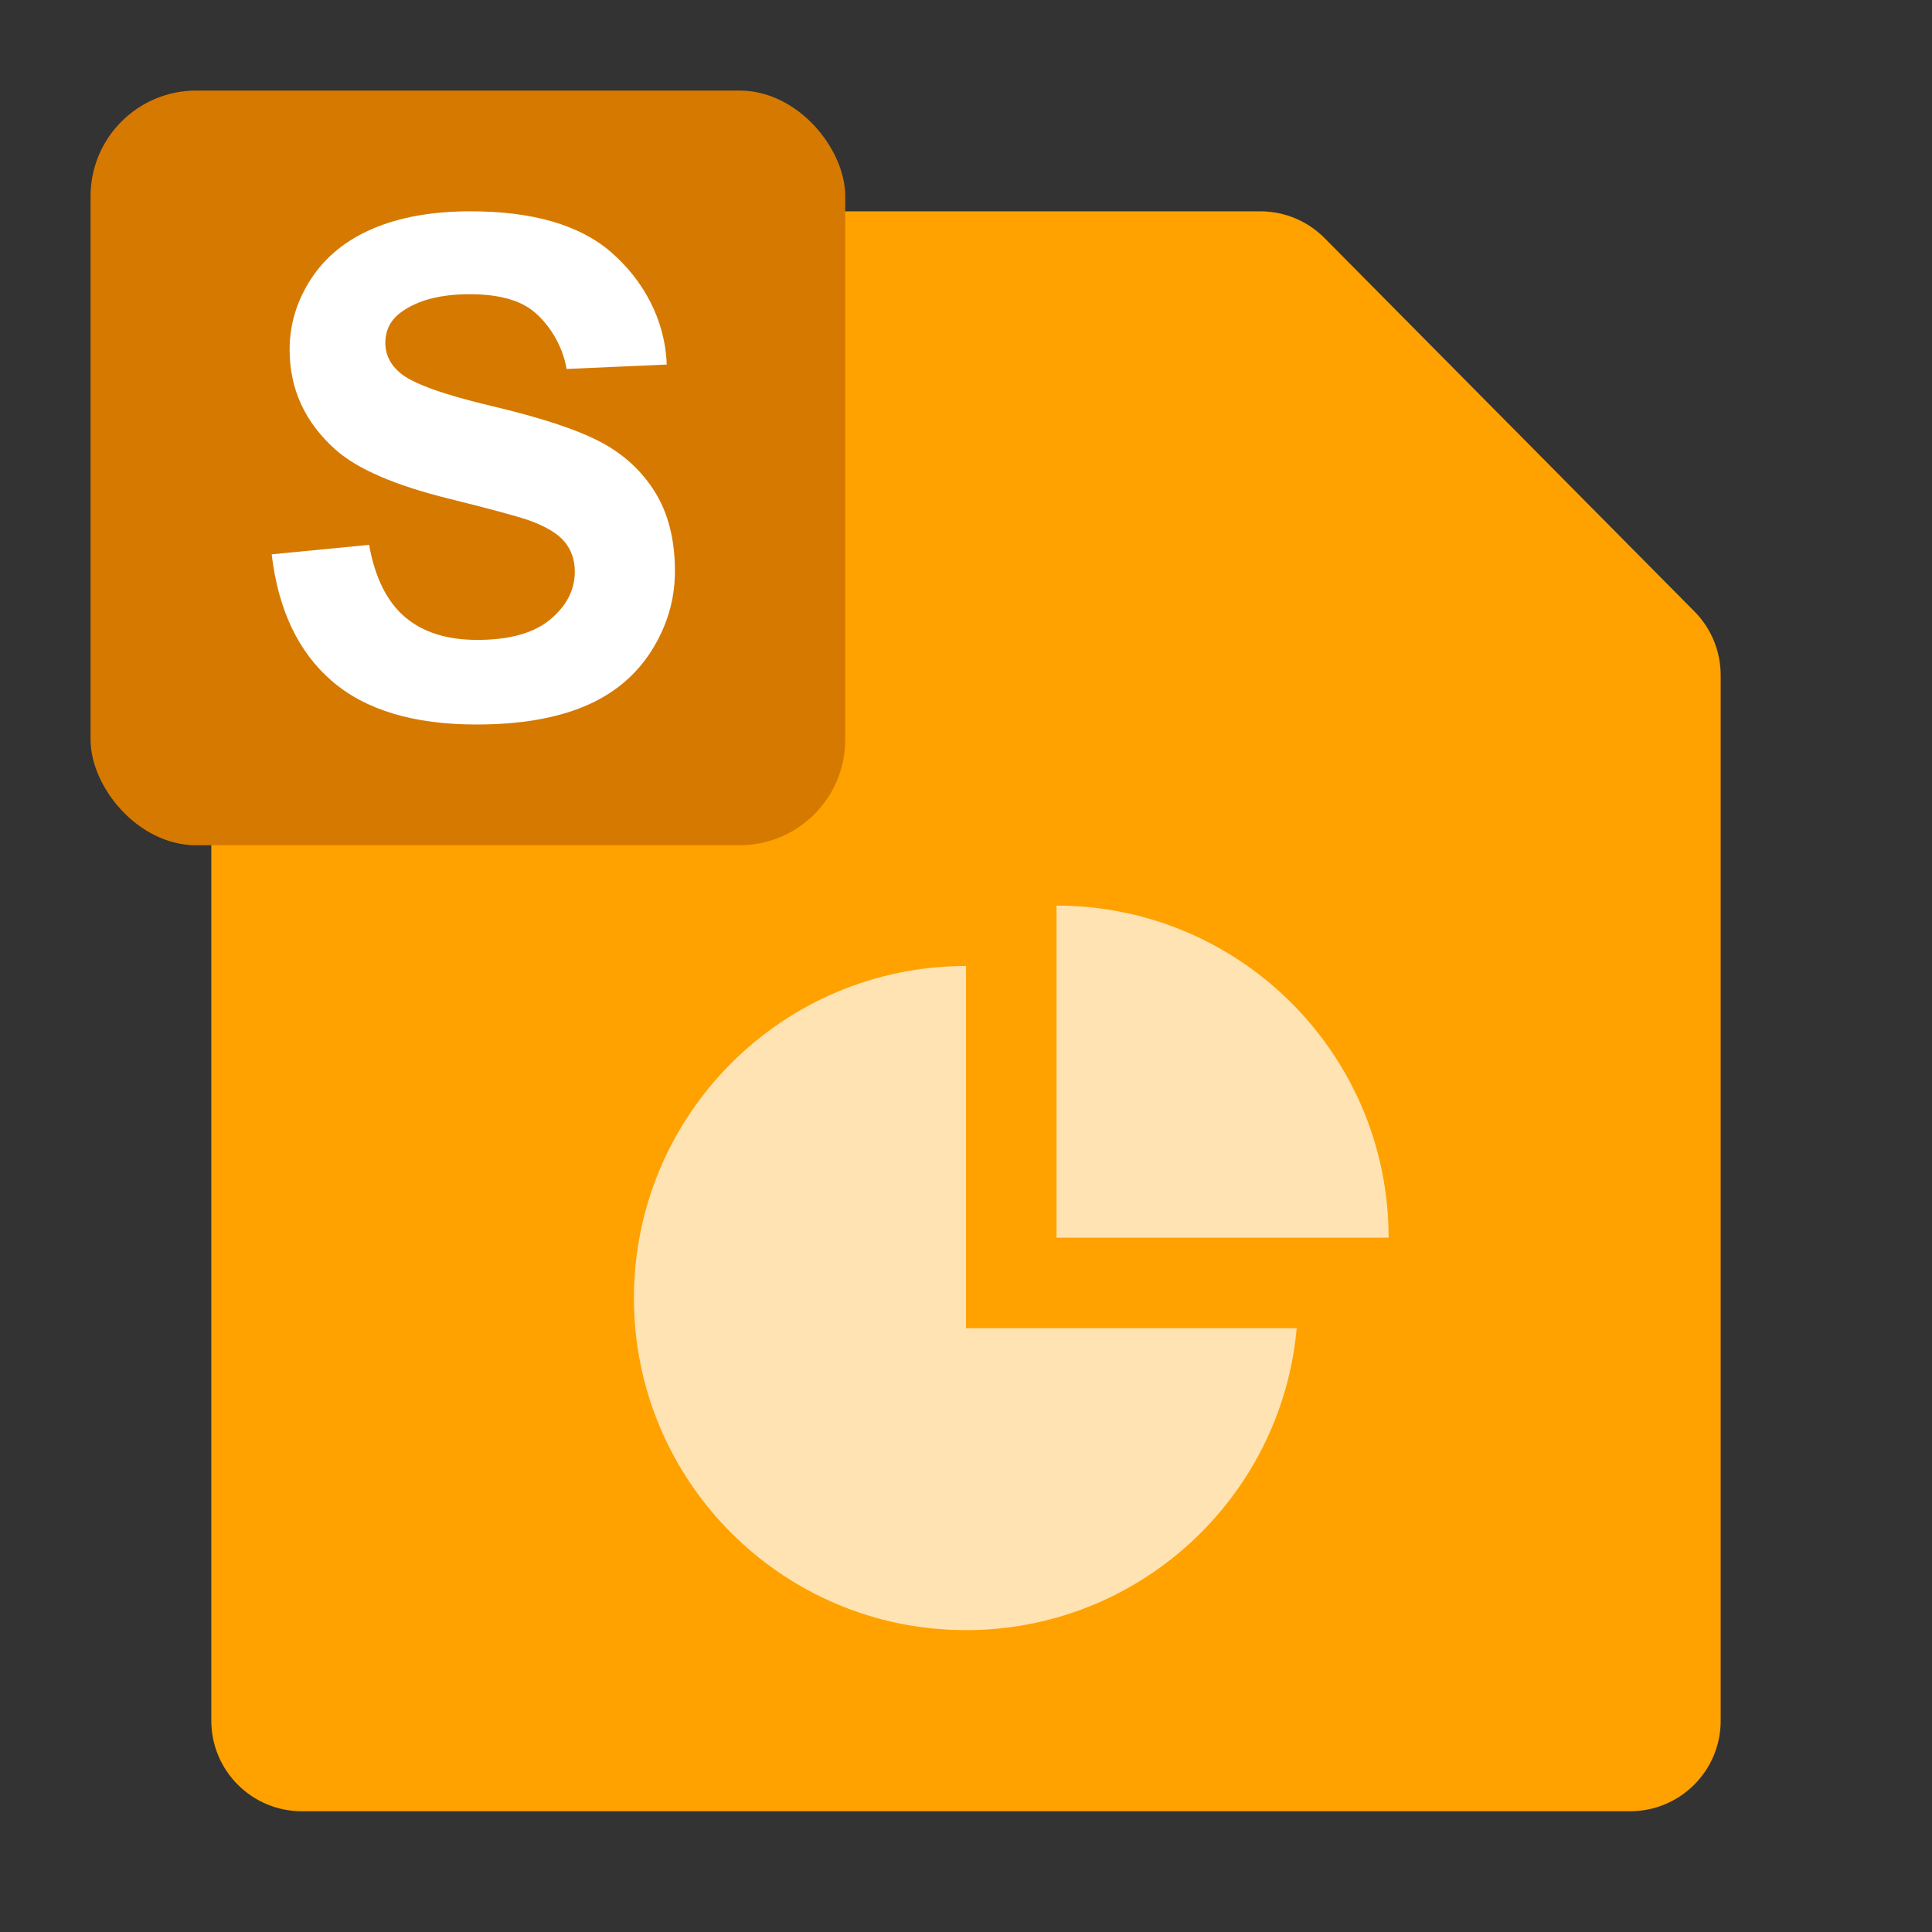
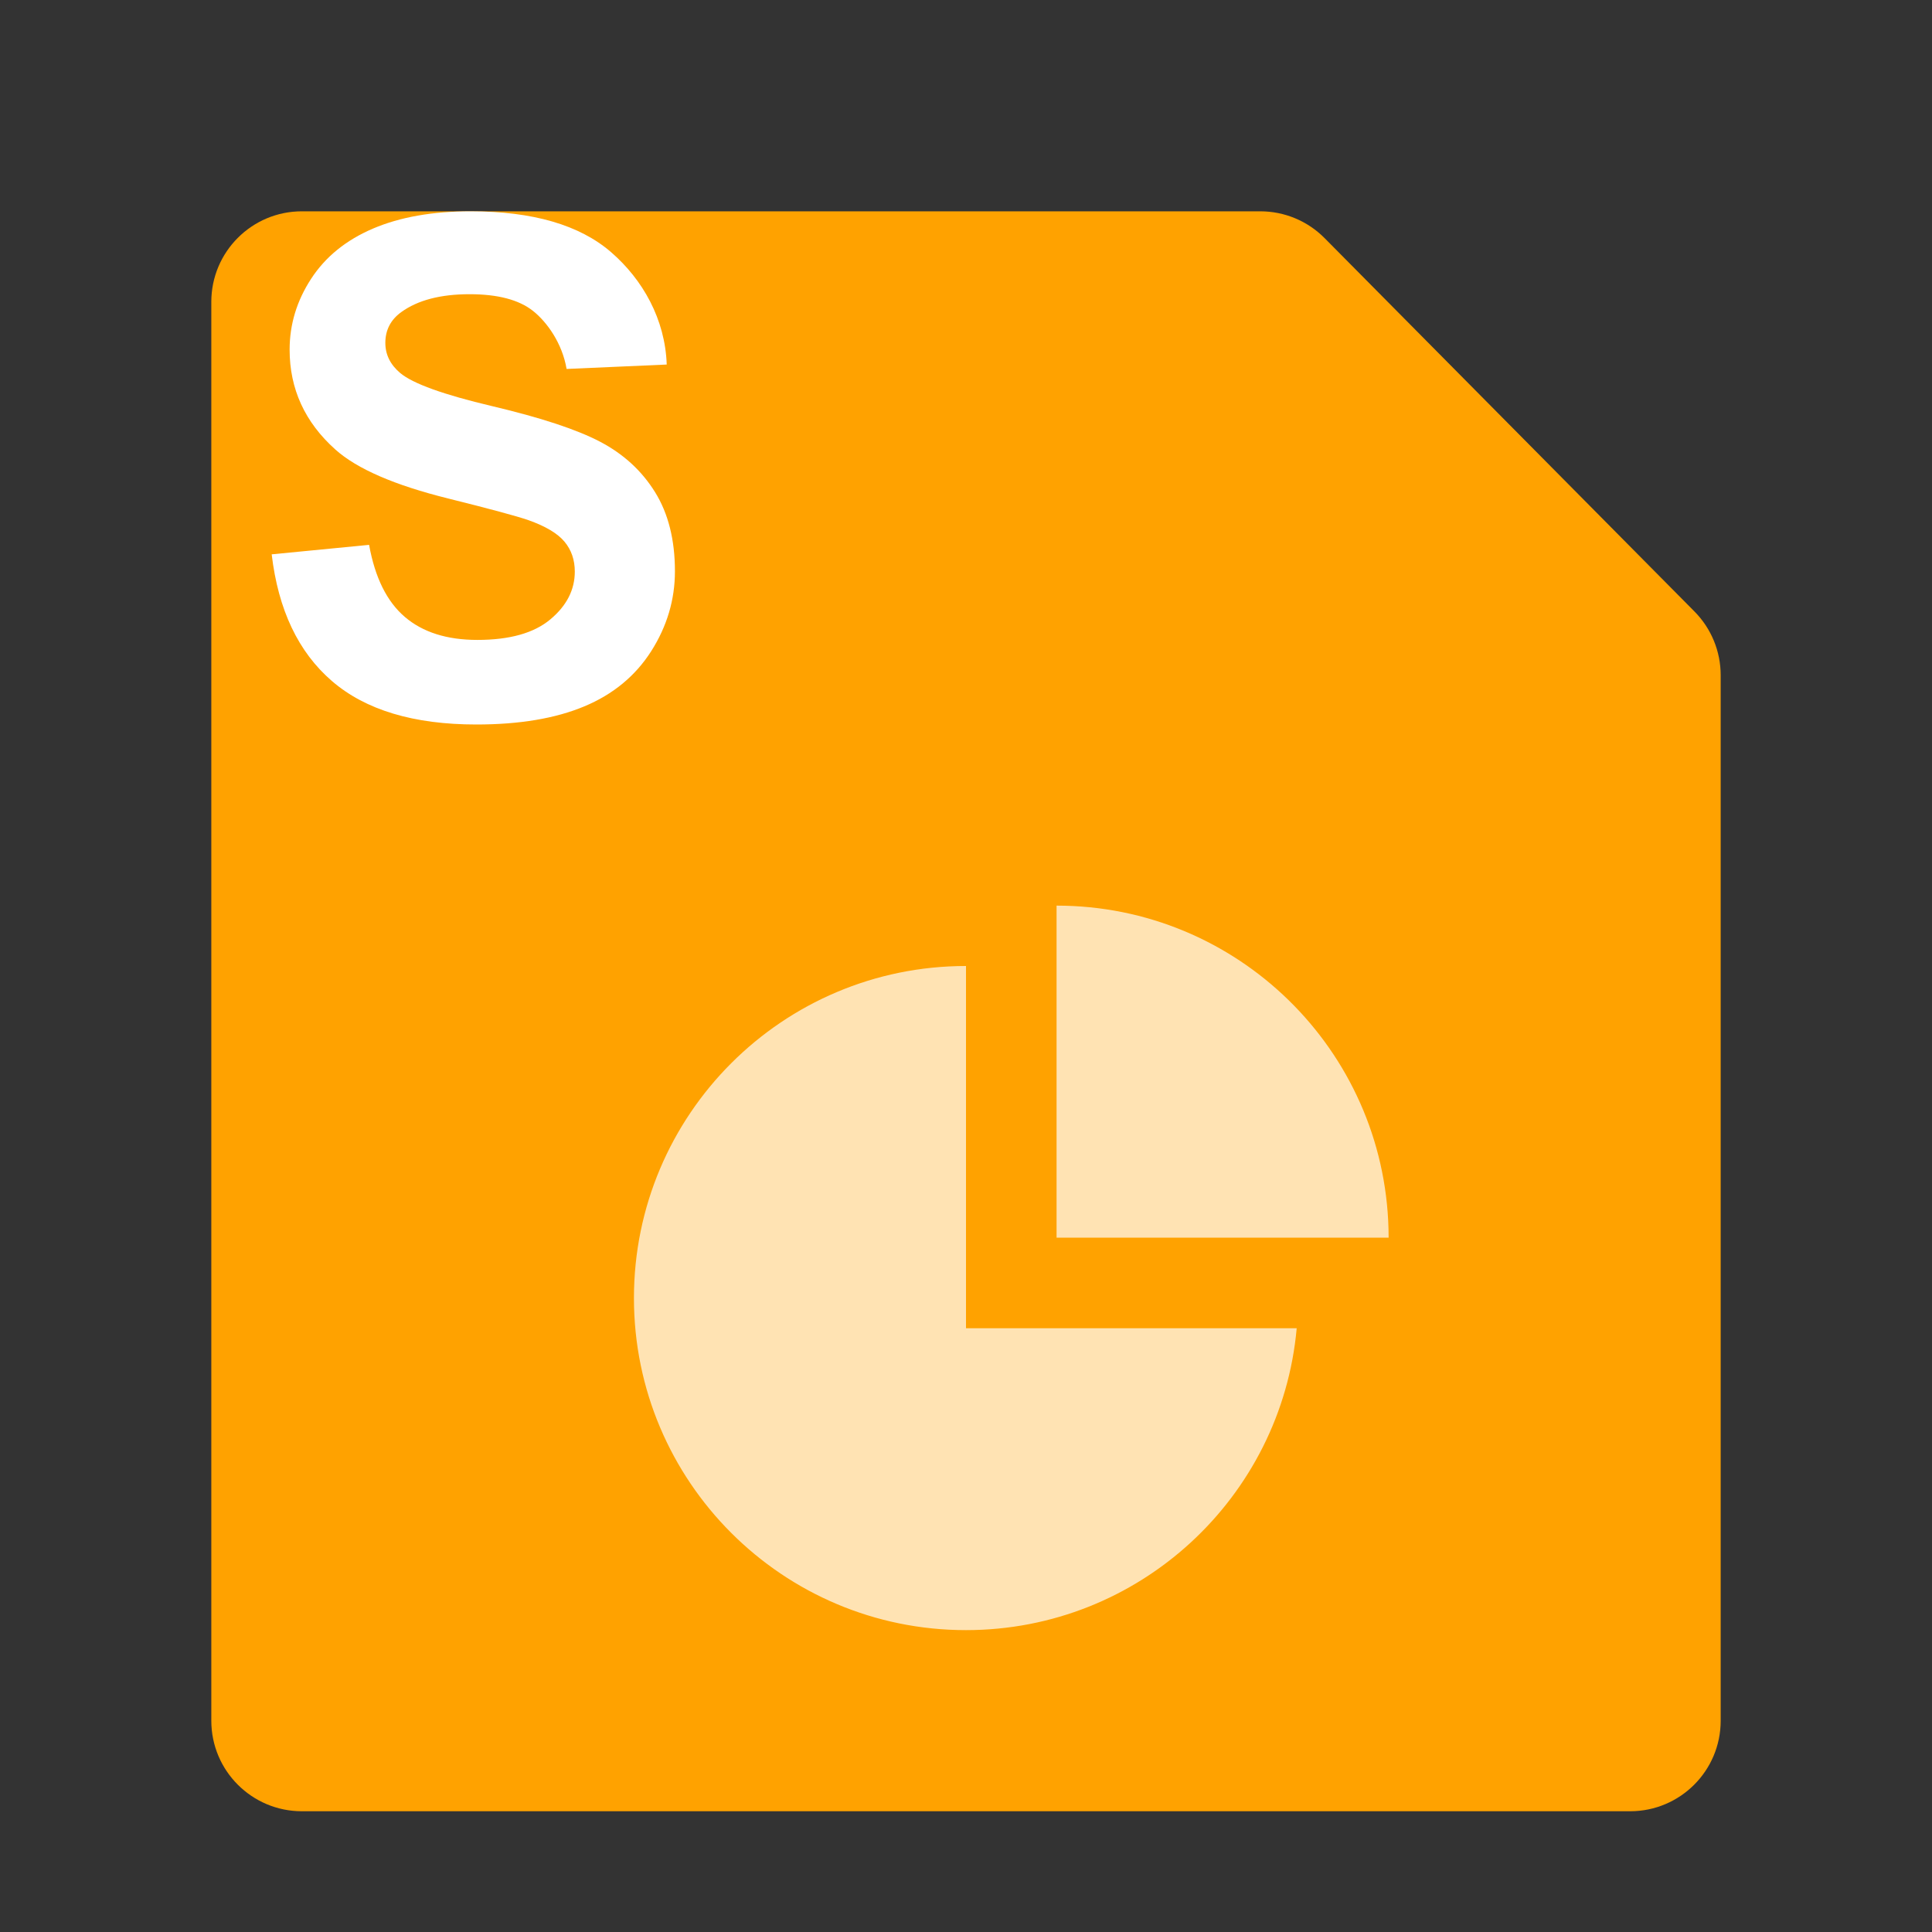
<svg xmlns="http://www.w3.org/2000/svg" width="64px" height="64px" viewBox="0 0 64 64" version="1.1">
  <rect x="0" y="0" width="64" height="64" fill="#333333" stroke="none" />
  <title>64/synoslide</title>
  <g id="2021Q1-7.0-file-station-icon" stroke="none" stroke-width="1" fill="none" fill-rule="evenodd">
    <g id="64/synoslide">
      <path d="M10,7 L41.749,7 C42.55,7 43.317,7.32 43.88,7.889 L56.131,20.256 C56.688,20.818 57,21.577 57,22.368 L57,57 C57,58.657 55.657,60 54,60 L10,60 C8.343,60 7,58.657 7,57 L7,10 C7,8.343 8.343,7 10,7 Z" id="Rectangle" fill="#FFA200" />
      <path d="M32,32 L32,44 L42.955,44 C42.45,49.606 37.738,54 32,54 C25.925,54 21,49.075 21,43 C21,36.925 25.925,32 32,32 Z M35,30 C40.979,30 45.843,34.77 45.996,40.712 L46,41 L35,41 L35,30 Z" id="Combined-Shape" fill="#FFFFFF" opacity="0.7" />
-       <rect id="Rectangle" fill="#D67900" x="3" y="3" width="25" height="25" rx="3.5" />
      <path d="M9,18.363 L12.227,18.049 C12.422,19.133 12.816,19.928 13.41,20.436 C14.004,20.944 14.805,21.198 15.813,21.198 C16.882,21.198 17.687,20.972 18.228,20.52 C18.77,20.068 19.041,19.54 19.041,18.935 C19.041,18.546 18.927,18.216 18.699,17.943 C18.471,17.67 18.073,17.433 17.506,17.231 C17.117,17.097 16.232,16.858 14.85,16.514 C13.072,16.073 11.824,15.532 11.107,14.889 C10.098,13.985 9.594,12.883 9.594,11.583 C9.594,10.747 9.831,9.964 10.306,9.236 C10.78,8.507 11.464,7.953 12.356,7.572 C13.249,7.191 14.327,7 15.589,7 C17.651,7 19.203,7.452 20.246,8.356 C21.288,9.26 22.034,10.567 22.086,12.076 L18.769,12.222 C18.627,11.377 18.124,10.67 17.657,10.3 C17.19,9.93 16.49,9.746 15.556,9.746 C14.592,9.746 13.837,9.944 13.292,10.339 C12.941,10.593 12.765,10.933 12.765,11.359 C12.765,11.748 12.93,12.08 13.258,12.357 C13.677,12.708 14.693,13.074 16.307,13.455 C17.92,13.836 19.114,14.23 19.887,14.637 C20.66,15.044 21.265,15.601 21.702,16.307 C22.139,17.013 22.358,17.885 22.358,18.924 C22.358,19.865 22.096,20.746 21.574,21.568 C21.051,22.39 20.311,23.001 19.355,23.4 C18.398,23.8 17.207,24 15.78,24 C13.703,24 12.108,23.52 10.995,22.56 C9.882,21.6 9.217,20.201 9,18.363 Z" id="S" fill="#FFFFFF" />
    </g>
  </g>
</svg>